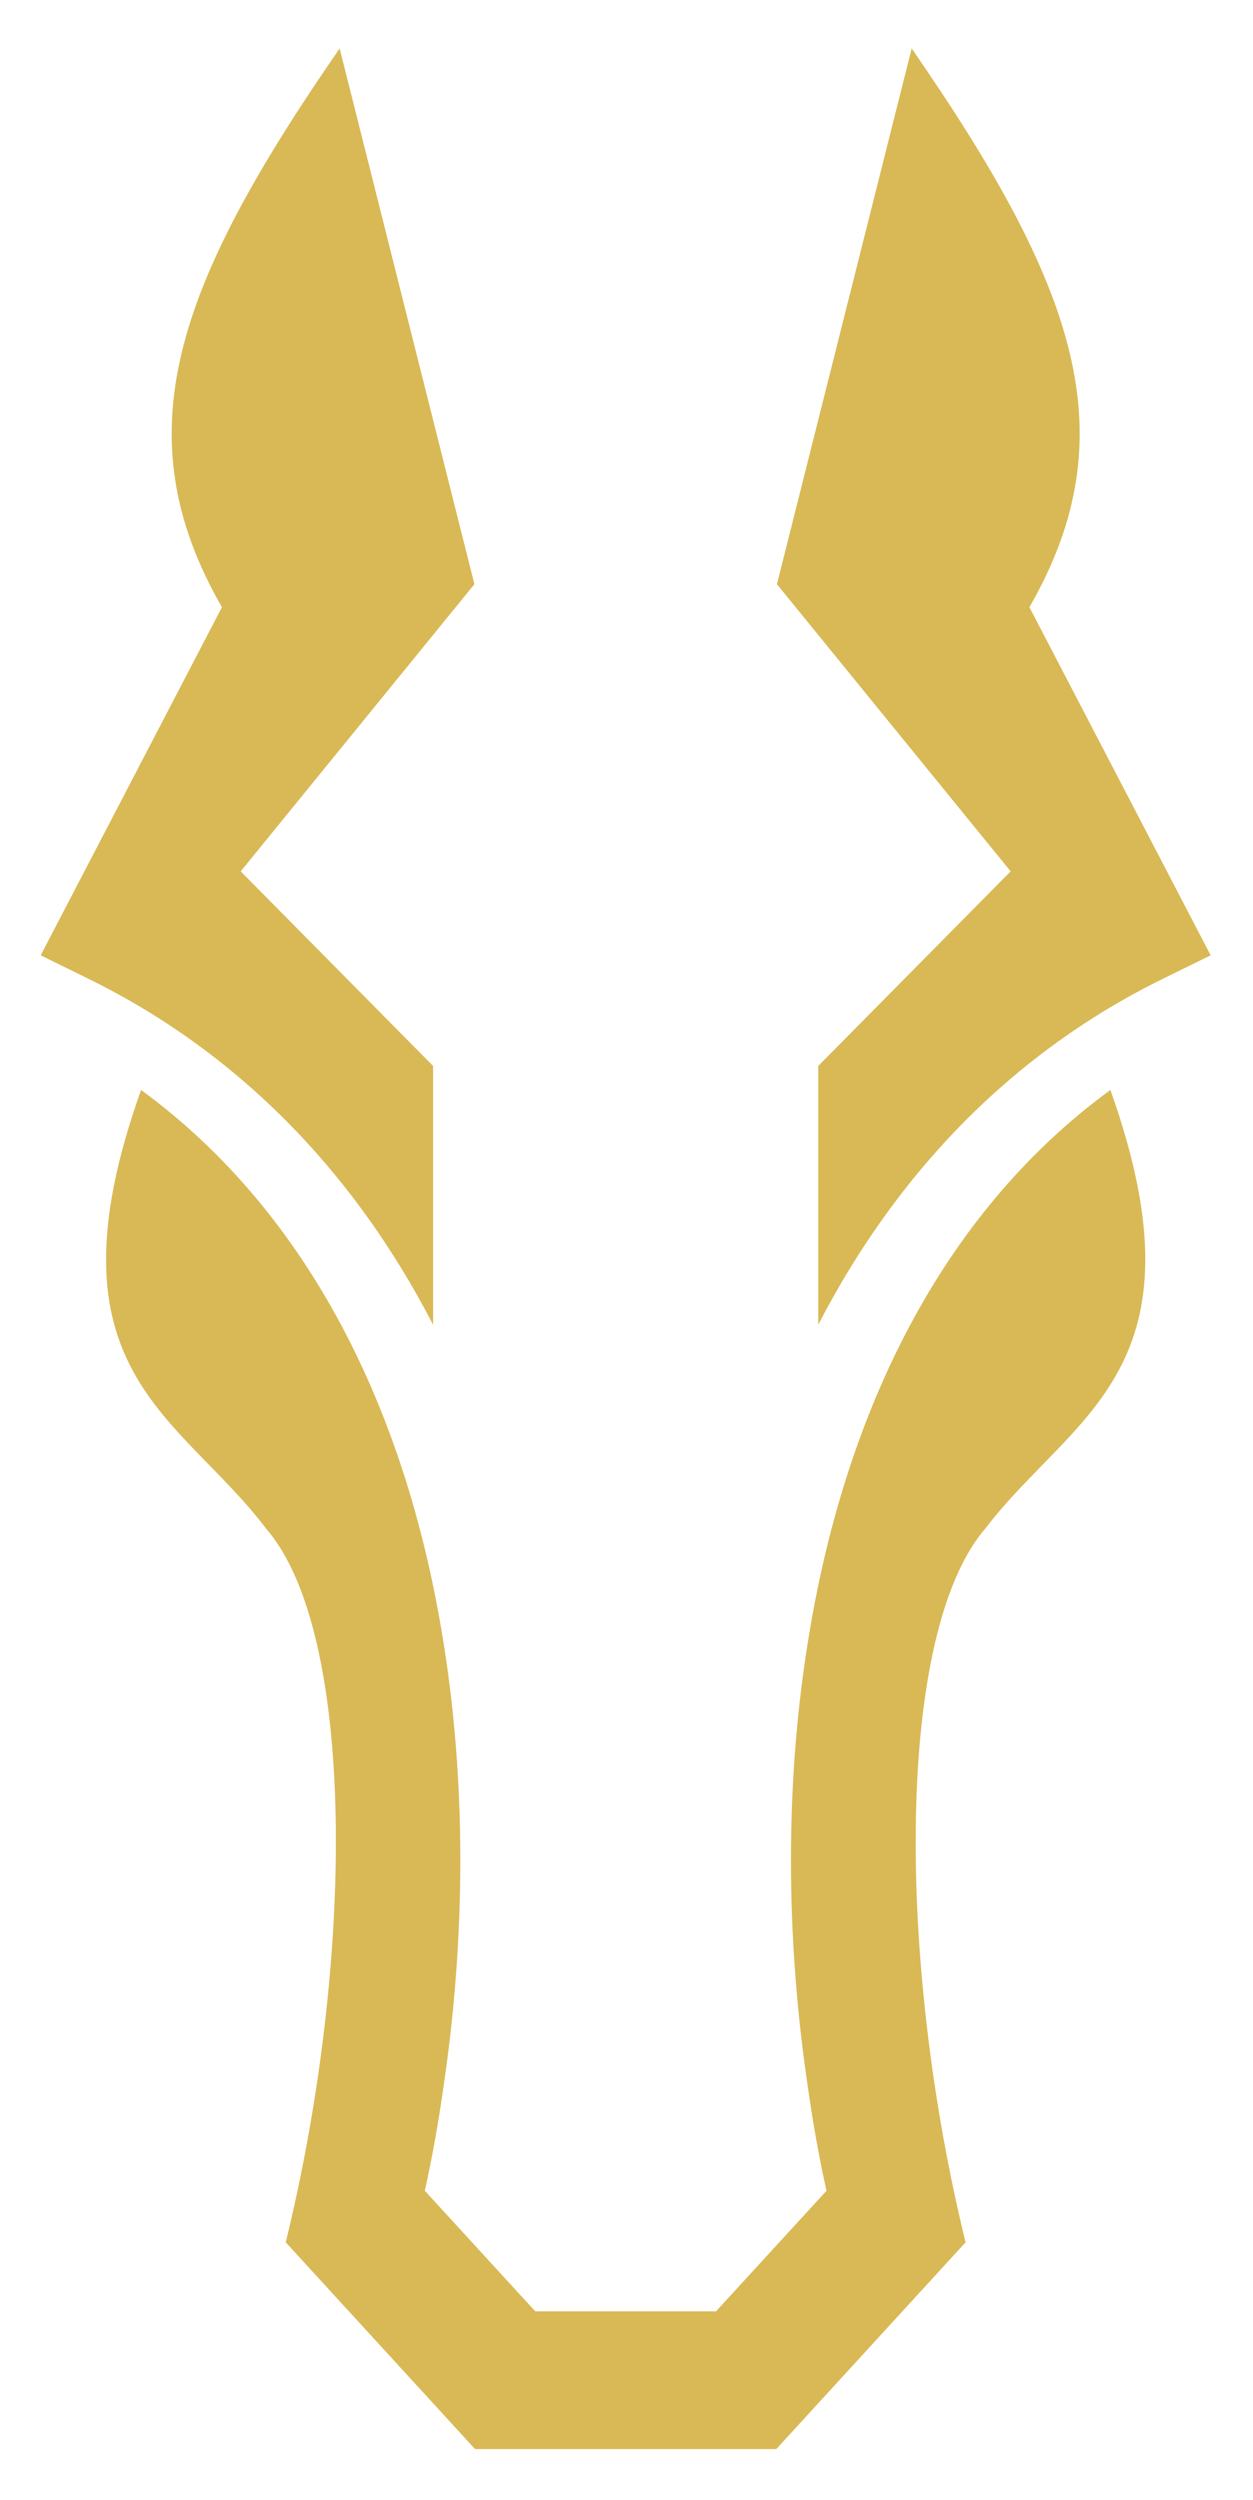
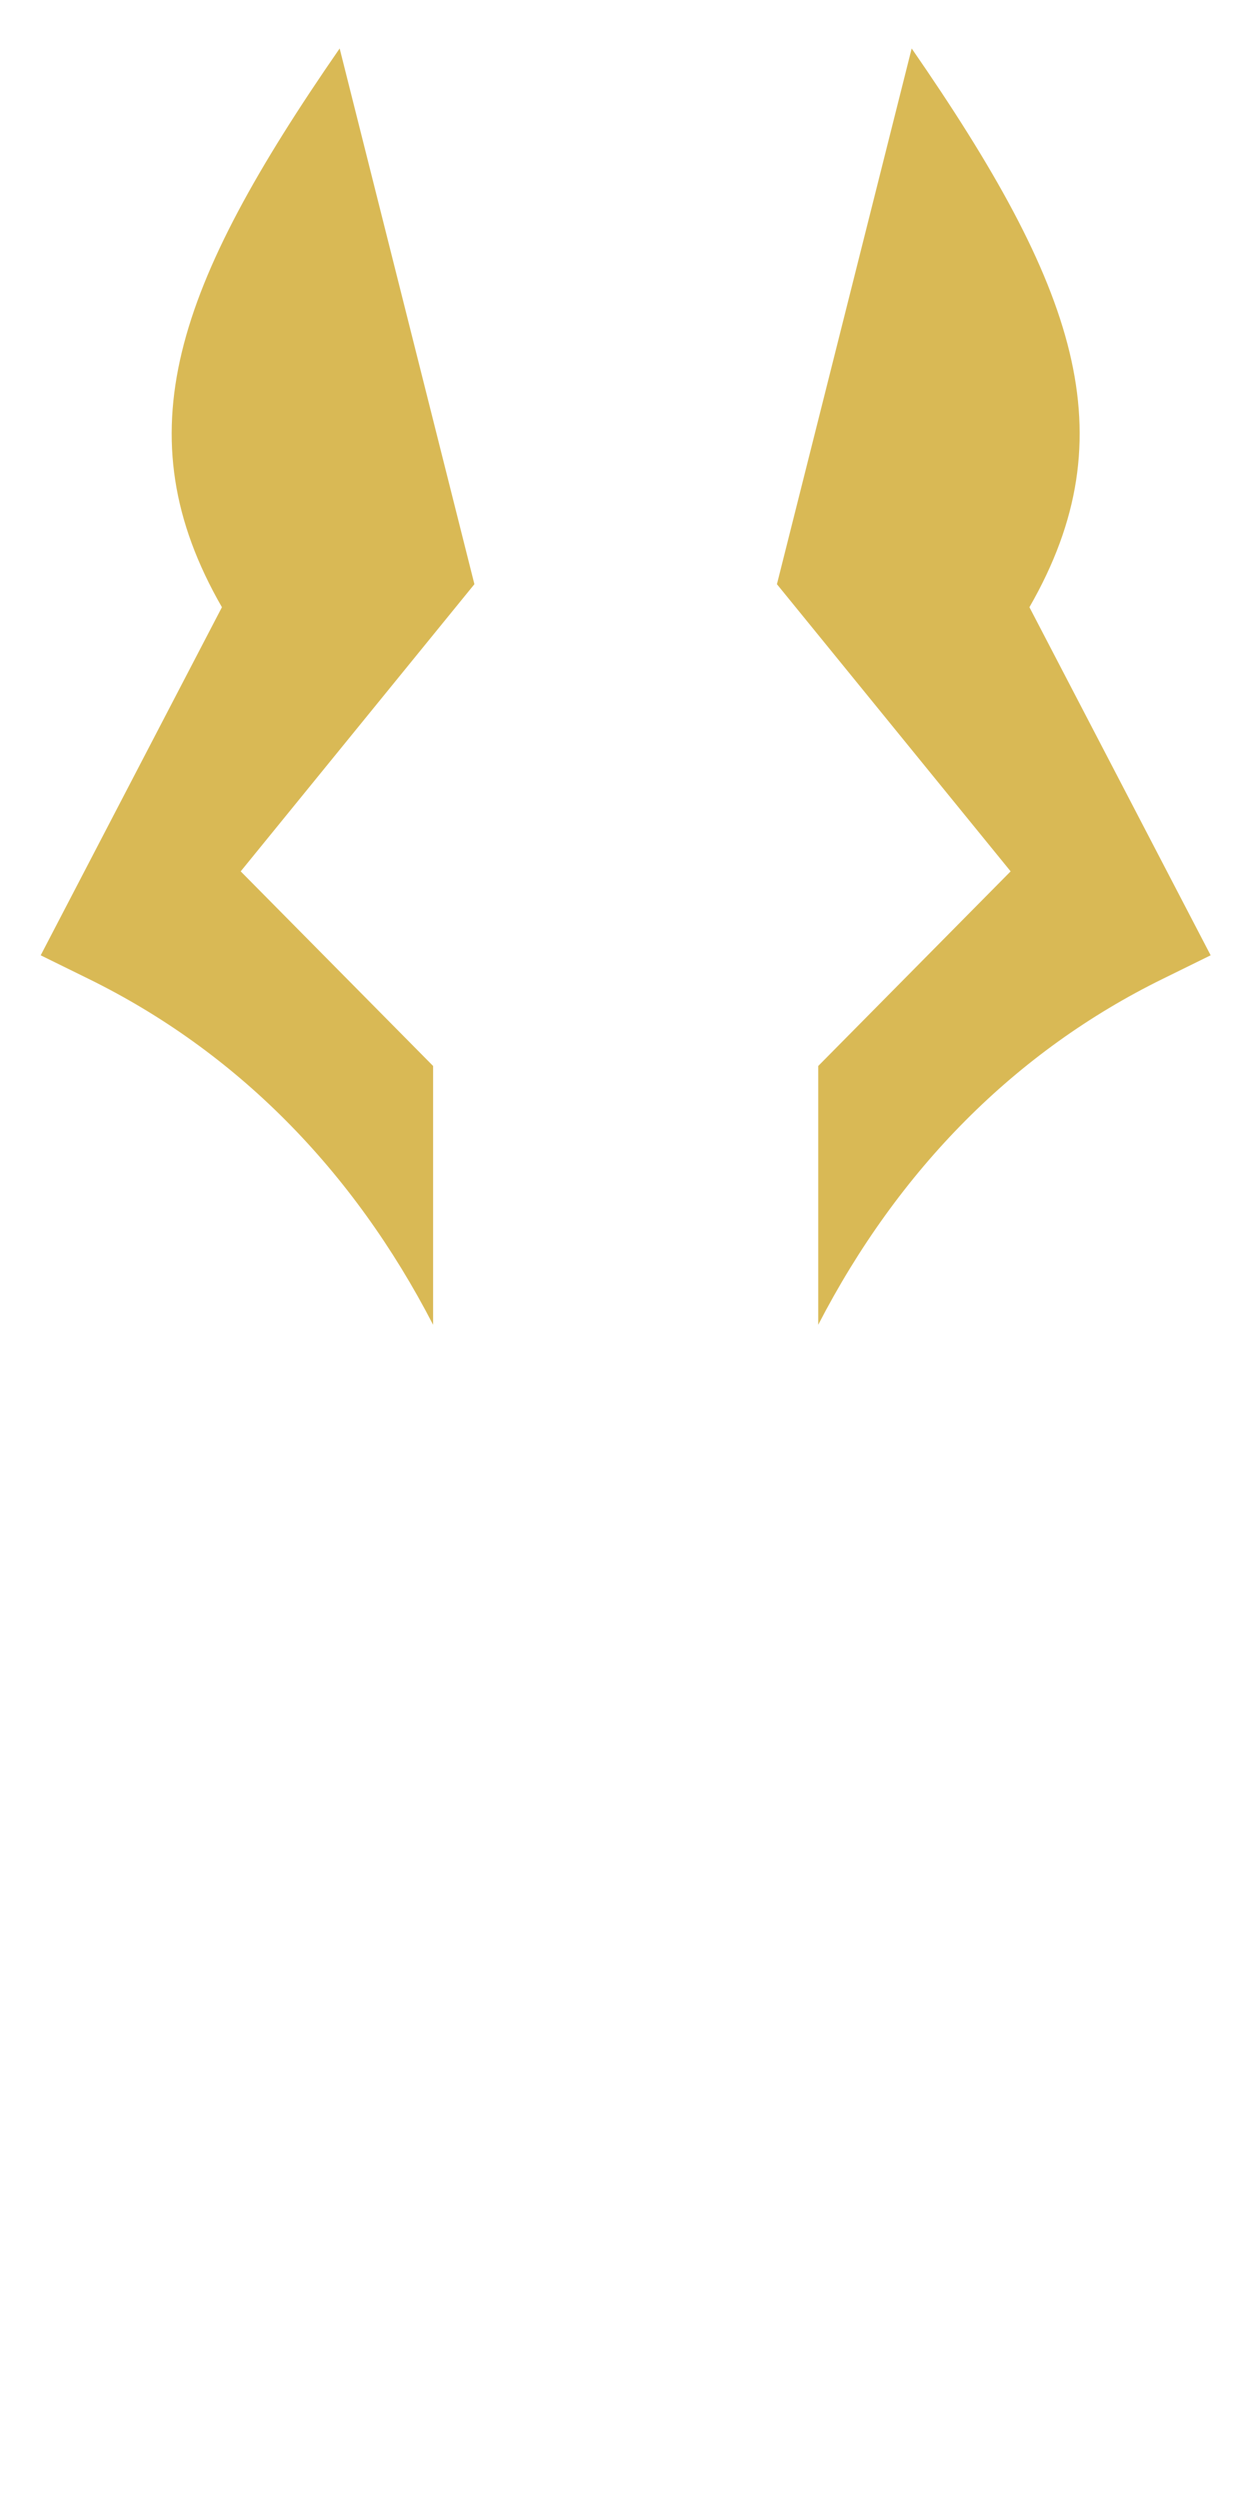
<svg xmlns="http://www.w3.org/2000/svg" version="1.1" width="1185.714px" height="2364.286px">
  <svg version="1.1" id="SvgjsSvg1002" x="0px" y="0px" width="1185.714px" height="2364.286px" viewBox="0 0 1185.714 2364.286" enable-background="new 0 0 1185.714 2364.286" xml:space="preserve">
    <path fill="#D9B955" d="M227.78,824.067l182.068,184.055v244.769c-76.006-147.133-186.813-258.86-326.133-327.208l-45.207-22.223  L210.004,574.26c-94.102-163.684-44.148-303.61,111.414-528.436L448.932,552.49L227.78,824.067z" />
    <path fill="#D9B955" d="M1145.643,903.455l-45.219,22.223c-139.309,68.348-250.115,180.08-326.133,327.203v-244.754l182.068-184.064  l-221.15-271.568L862.721,45.829c155.563,224.826,205.525,364.743,111.426,528.426L1145.643,903.455z" />
-     <path fill="#D9B955" d="M932.594,1445.366C931.203,1446.899,933.809,1443.833,932.594,1445.366  c-84.9,98.084-84.457,408.127-18.857,675.25l-179.145,195.551H449.53l-179.154-195.551  c65.588-267.123,66.592-576.549-18.326-674.643c-0.916-1.07,0.926,1.234,0,0c-82.295-108.811-213.561-148.811-118.543-415.174  c161.85,118.479,249.662,306.672,284.135,510.202c24.529,142.83,22.688,293.184,2.143,431.73  c-4.746,33.547-10.418,65.896-17.768,99.154l104.518,114.01h171.033l104.529-114.01c-7.359-33.258-13.031-65.607-17.777-99.154  c-20.545-138.547-22.377-288.9,2.141-431.73c34.482-203.53,122.295-391.722,284.291-510.202  C1145.314,1296.102,1015.043,1337.471,932.594,1445.366" />
  </svg>
  <style>@media (prefers-color-scheme: light) { :root { filter: none; } }
@media (prefers-color-scheme: dark) { :root { filter: none; } }
</style>
</svg>